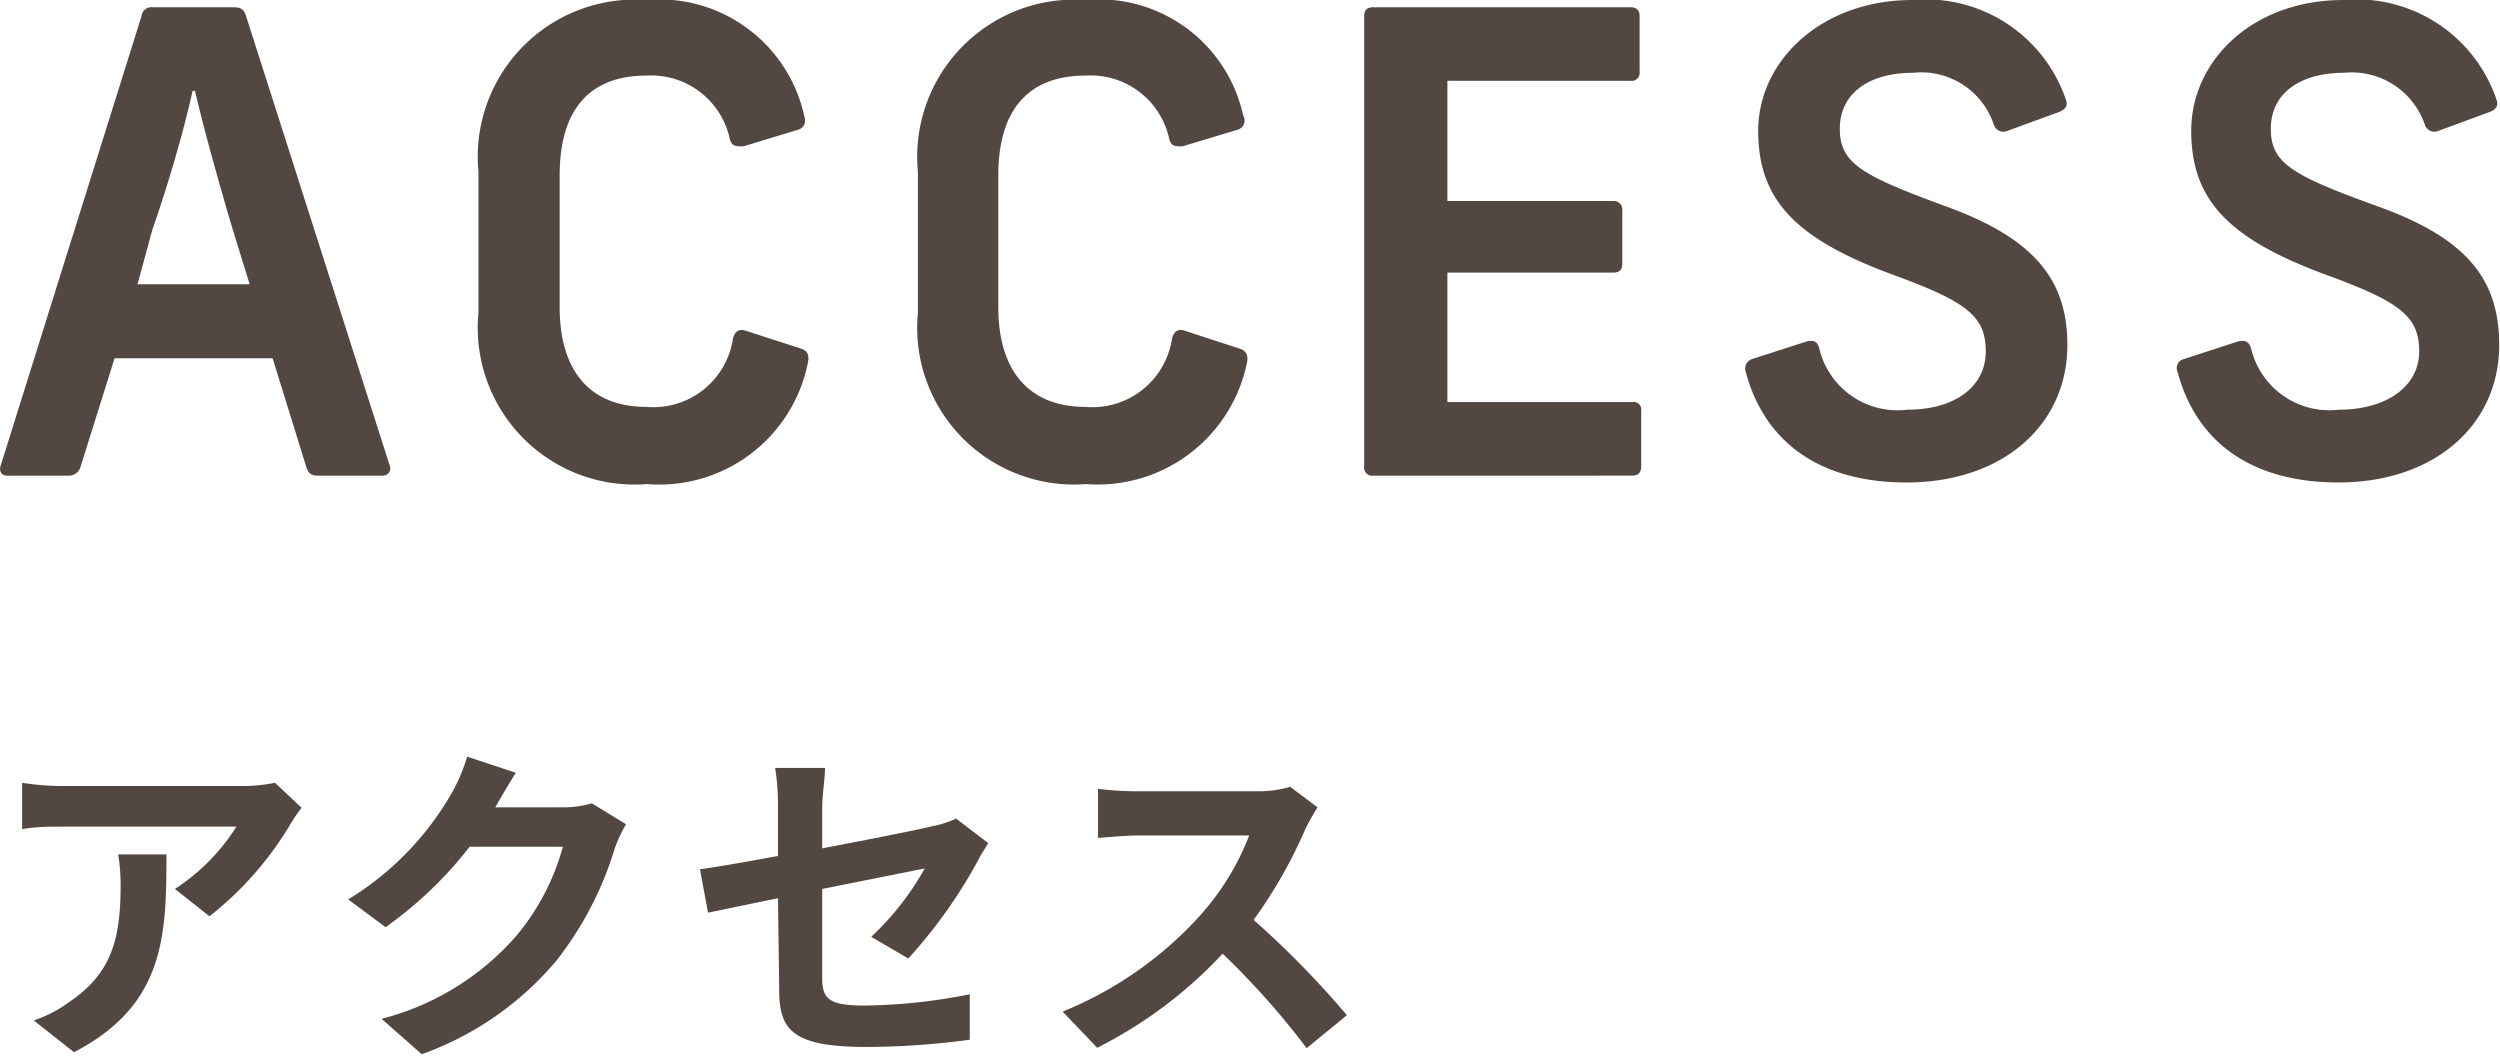
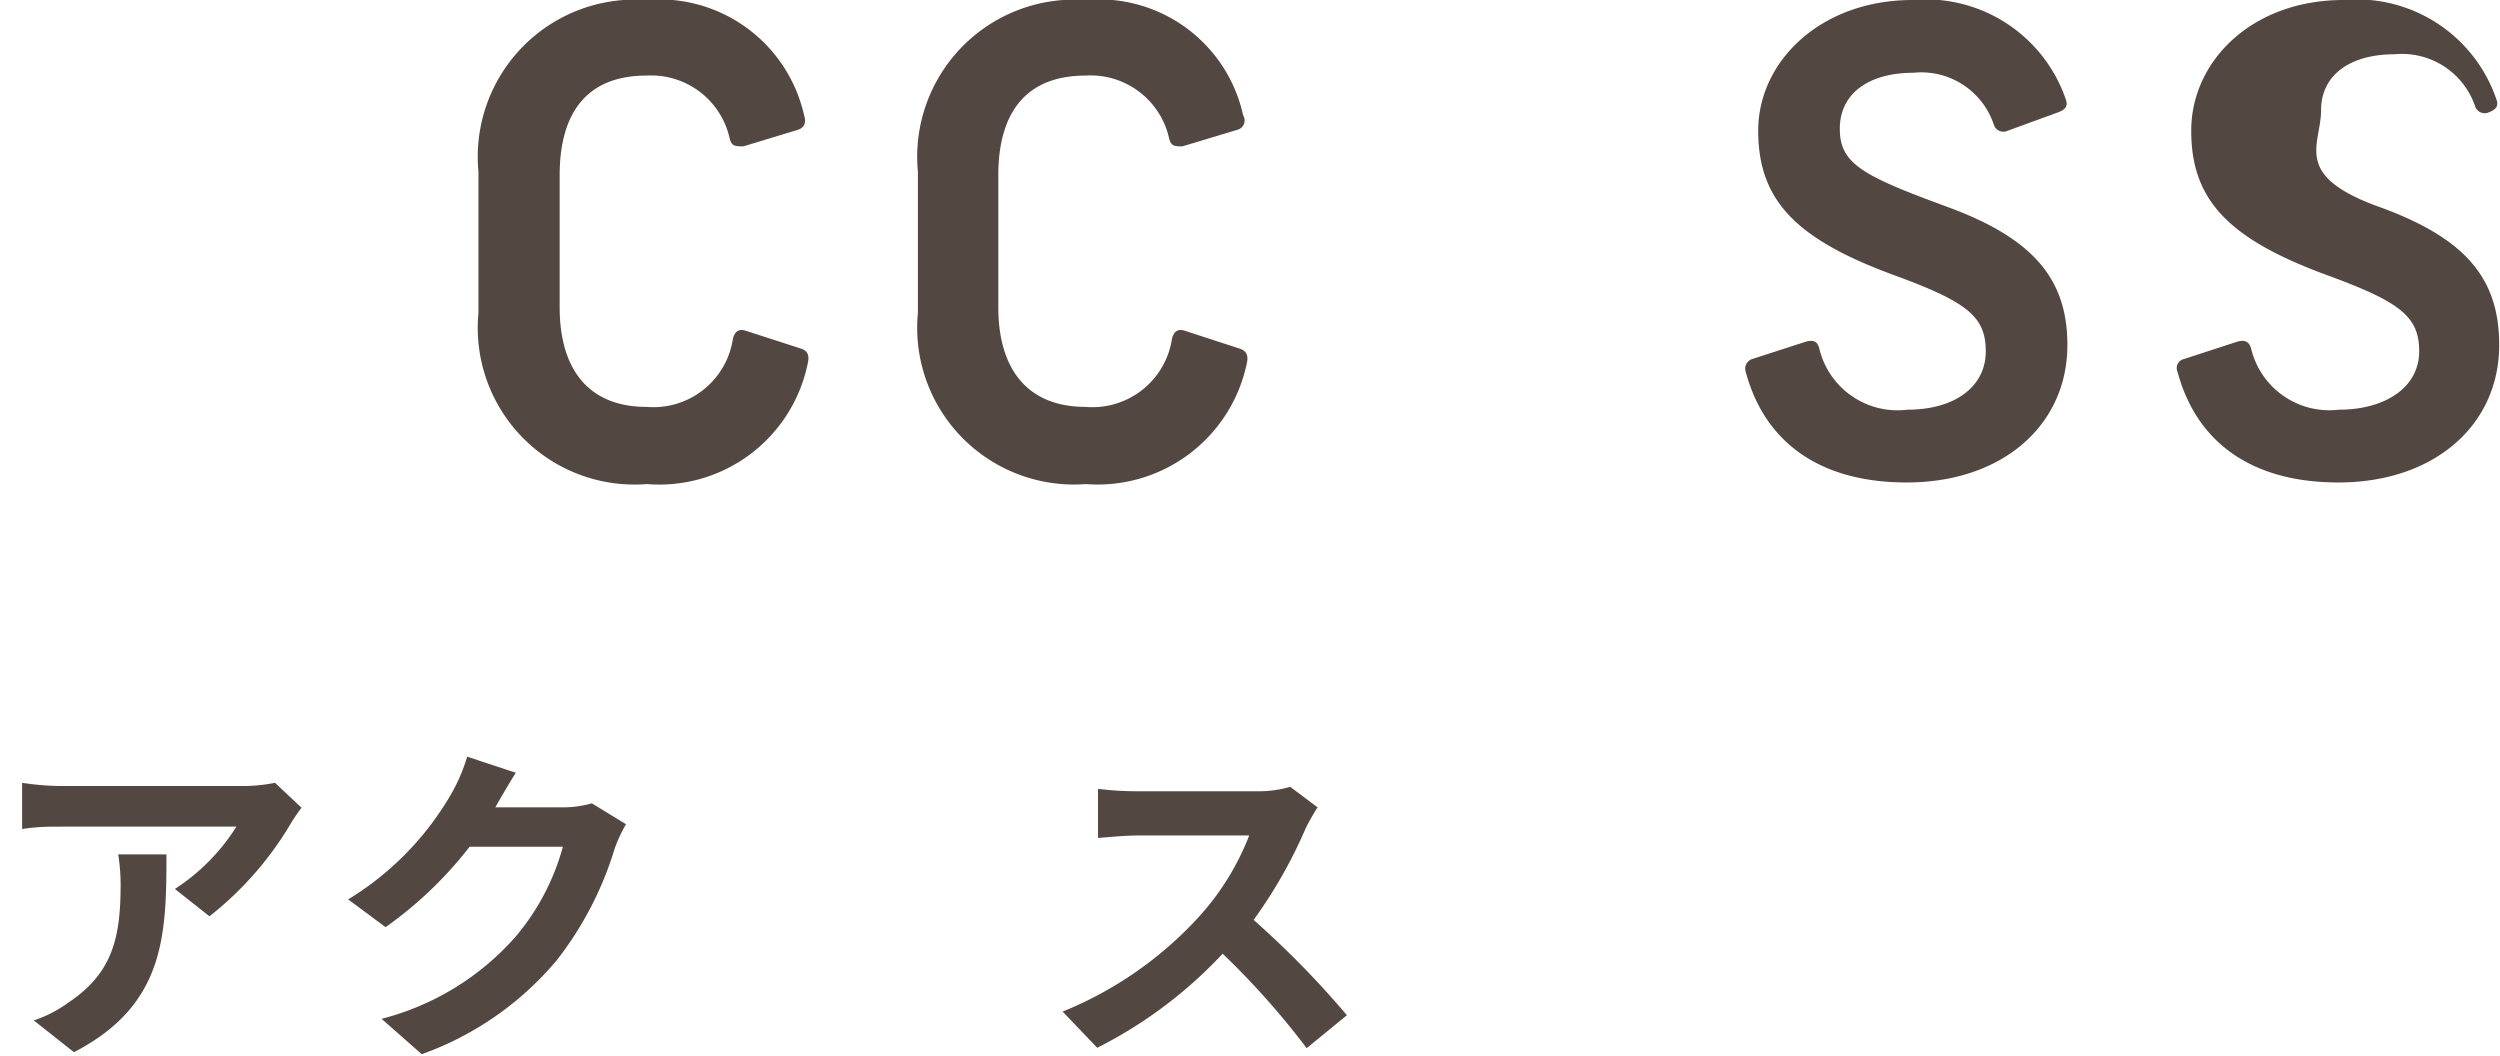
<svg xmlns="http://www.w3.org/2000/svg" viewBox="0 0 62.18 26.26">
  <defs>
    <style>.cls-1{fill:#534741;}</style>
  </defs>
  <g id="レイヤー_2" data-name="レイヤー 2">
    <g id="レイヤー_1-2" data-name="レイヤー 1">
      <path class="cls-1" d="M7.21,20.52a8.31,8.31,0,0,1-2,2.27l-.86-.68a5.05,5.05,0,0,0,1.53-1.55H1.55c-.35,0-.62,0-1,.06V19.47a6.56,6.56,0,0,0,1,.08H6a4.13,4.13,0,0,0,.84-.08l.66.62A4.35,4.35,0,0,0,7.21,20.52ZM1.84,26.17l-1-.79a3.15,3.15,0,0,0,.87-.45C2.8,24.2,3,23.32,3,22a4.74,4.74,0,0,0-.06-.75h1.2C4.14,23.27,4.1,25,1.84,26.17Z" />
      <path class="cls-1" d="M12.32,20.08s0,0,0,0H14a2.55,2.55,0,0,0,.72-.1l.85.52a3.72,3.72,0,0,0-.28.6,8.52,8.52,0,0,1-1.44,2.78,7.8,7.8,0,0,1-3.36,2.34l-1-.88a6.63,6.63,0,0,0,3.34-2.05A5.84,5.84,0,0,0,14,21.06H11.68a9.76,9.76,0,0,1-2.09,2l-.93-.69a7.42,7.42,0,0,0,2.59-2.67,4.48,4.48,0,0,0,.37-.88l1.21.4C12.64,19.52,12.42,19.9,12.32,20.08Z" />
-       <path class="cls-1" d="M19.35,22.34l-1.74.36-.2-1.08c.39-.05,1.12-.18,1.94-.33V20.1a6,6,0,0,0-.07-1h1.24c0,.26-.07.67-.07,1v1c1.21-.23,2.37-.46,2.74-.55a2.56,2.56,0,0,0,.59-.19l.8.61c-.07.12-.2.31-.27.46a12.36,12.36,0,0,1-1.72,2.41l-.92-.54A7,7,0,0,0,23,21.6l-2.55.51v2.2c0,.52.14.7,1.06.7a14,14,0,0,0,2.61-.28l0,1.13a19.54,19.54,0,0,1-2.57.18c-1.9,0-2.17-.46-2.17-1.44Z" />
      <path class="cls-1" d="M32.48,20.59a11.89,11.89,0,0,1-1.3,2.29,23,23,0,0,1,2.32,2.37l-1,.82a19.85,19.85,0,0,0-2.09-2.35,11.06,11.06,0,0,1-3.12,2.34l-.86-.9a9.34,9.34,0,0,0,3.41-2.38,6.49,6.49,0,0,0,1.23-2H28.31c-.35,0-.81.05-1,.06V19.62a7.7,7.7,0,0,0,1,.06h2.93a2.81,2.81,0,0,0,.85-.11l.68.51C32.71,20.17,32.56,20.43,32.48,20.59Z" />
-       <path class="cls-1" d="M9.53,11.83H7.89c-.16,0-.22-.07-.27-.21L6.78,8.91H2.85L2,11.62a.3.3,0,0,1-.31.21H.17c-.14,0-.2-.12-.15-.26L3.52.4A.25.25,0,0,1,3.8.18h2c.2,0,.27.06.32.22L9.69,11.57A.18.18,0,0,1,9.53,11.83ZM6.21,7.07,5.78,5.68c-.32-1.08-.7-2.43-.93-3.42H4.79c-.22,1-.61,2.34-1,3.45L3.42,7.07Z" />
      <path class="cls-1" d="M20,2.87c.06.19,0,.31-.16.36l-1.35.41c-.2,0-.29,0-.34-.19a2,2,0,0,0-2.07-1.57c-1.48,0-2.16.92-2.16,2.48V7.64c0,1.56.73,2.48,2.16,2.48a2,2,0,0,0,2.15-1.7c.05-.19.16-.25.33-.19l1.36.44c.16.05.22.16.17.37a3.77,3.77,0,0,1-4,3,3.9,3.9,0,0,1-4.19-4.26V4.27A3.91,3.91,0,0,1,16.07,0,3.69,3.69,0,0,1,20,2.87Z" />
      <path class="cls-1" d="M30.92,2.87a.24.24,0,0,1-.15.36l-1.36.41c-.19,0-.28,0-.33-.19A2,2,0,0,0,27,1.88c-1.48,0-2.17.92-2.17,2.48V7.64c0,1.56.74,2.48,2.17,2.48a2,2,0,0,0,2.15-1.7c.05-.19.16-.25.33-.19l1.35.44c.16.05.23.16.18.37a3.79,3.79,0,0,1-4,3,3.9,3.9,0,0,1-4.18-4.26V4.27A3.91,3.91,0,0,1,27,0,3.67,3.67,0,0,1,30.92,2.87Z" />
-       <path class="cls-1" d="M40.78.4V1.78a.2.2,0,0,1-.23.23H36V5h4.12a.21.21,0,0,1,.23.23V6.56c0,.16-.08.22-.23.22H36V10h4.6a.19.19,0,0,1,.22.22V11.6c0,.16-.08.23-.22.23H34.16a.2.2,0,0,1-.23-.23V.4c0-.15.07-.22.23-.22h6.39C40.7.18,40.78.25,40.78.4Z" />
      <path class="cls-1" d="M51.38,2.47c.06.16,0,.25-.18.32l-1.26.46a.25.25,0,0,1-.35-.15,1.9,1.9,0,0,0-2-1.29c-1.13,0-1.83.53-1.83,1.39s.53,1.16,2.66,1.94,3,1.78,3,3.44c0,2-1.62,3.42-4,3.42-2.16,0-3.53-1-4-2.75a.25.25,0,0,1,.16-.32l1.33-.43c.2-.06.3,0,.34.17a2,2,0,0,0,2.19,1.52c1.19,0,1.95-.58,1.95-1.45s-.46-1.23-2.29-1.9c-2.45-.9-3.37-1.87-3.37-3.59S45.28,0,47.57,0A3.68,3.68,0,0,1,51.38,2.47Z" />
-       <path class="cls-1" d="M62.09,2.47c.06.16,0,.25-.18.32l-1.25.46a.25.25,0,0,1-.35-.15,1.92,1.92,0,0,0-2-1.29c-1.13,0-1.83.53-1.83,1.39S57,4.36,59.16,5.14s3,1.78,3,3.44c0,2-1.62,3.42-4,3.42-2.16,0-3.53-1-4-2.75a.23.23,0,0,1,.16-.32l1.32-.43c.2-.06.3,0,.35.17a2,2,0,0,0,2.18,1.52c1.19,0,2-.58,2-1.45s-.47-1.23-2.3-1.9c-2.45-.9-3.37-1.87-3.37-3.59S56,0,58.29,0A3.67,3.67,0,0,1,62.09,2.47Z" />
+       <path class="cls-1" d="M62.09,2.47c.06.16,0,.25-.18.32a.25.25,0,0,1-.35-.15,1.92,1.92,0,0,0-2-1.29c-1.13,0-1.83.53-1.83,1.39S57,4.36,59.16,5.14s3,1.78,3,3.44c0,2-1.62,3.42-4,3.42-2.16,0-3.53-1-4-2.75a.23.23,0,0,1,.16-.32l1.32-.43c.2-.06.3,0,.35.17a2,2,0,0,0,2.18,1.52c1.19,0,2-.58,2-1.45s-.47-1.23-2.3-1.9c-2.45-.9-3.37-1.87-3.37-3.59S56,0,58.29,0A3.67,3.67,0,0,1,62.09,2.47Z" />
    </g>
  </g>
</svg>